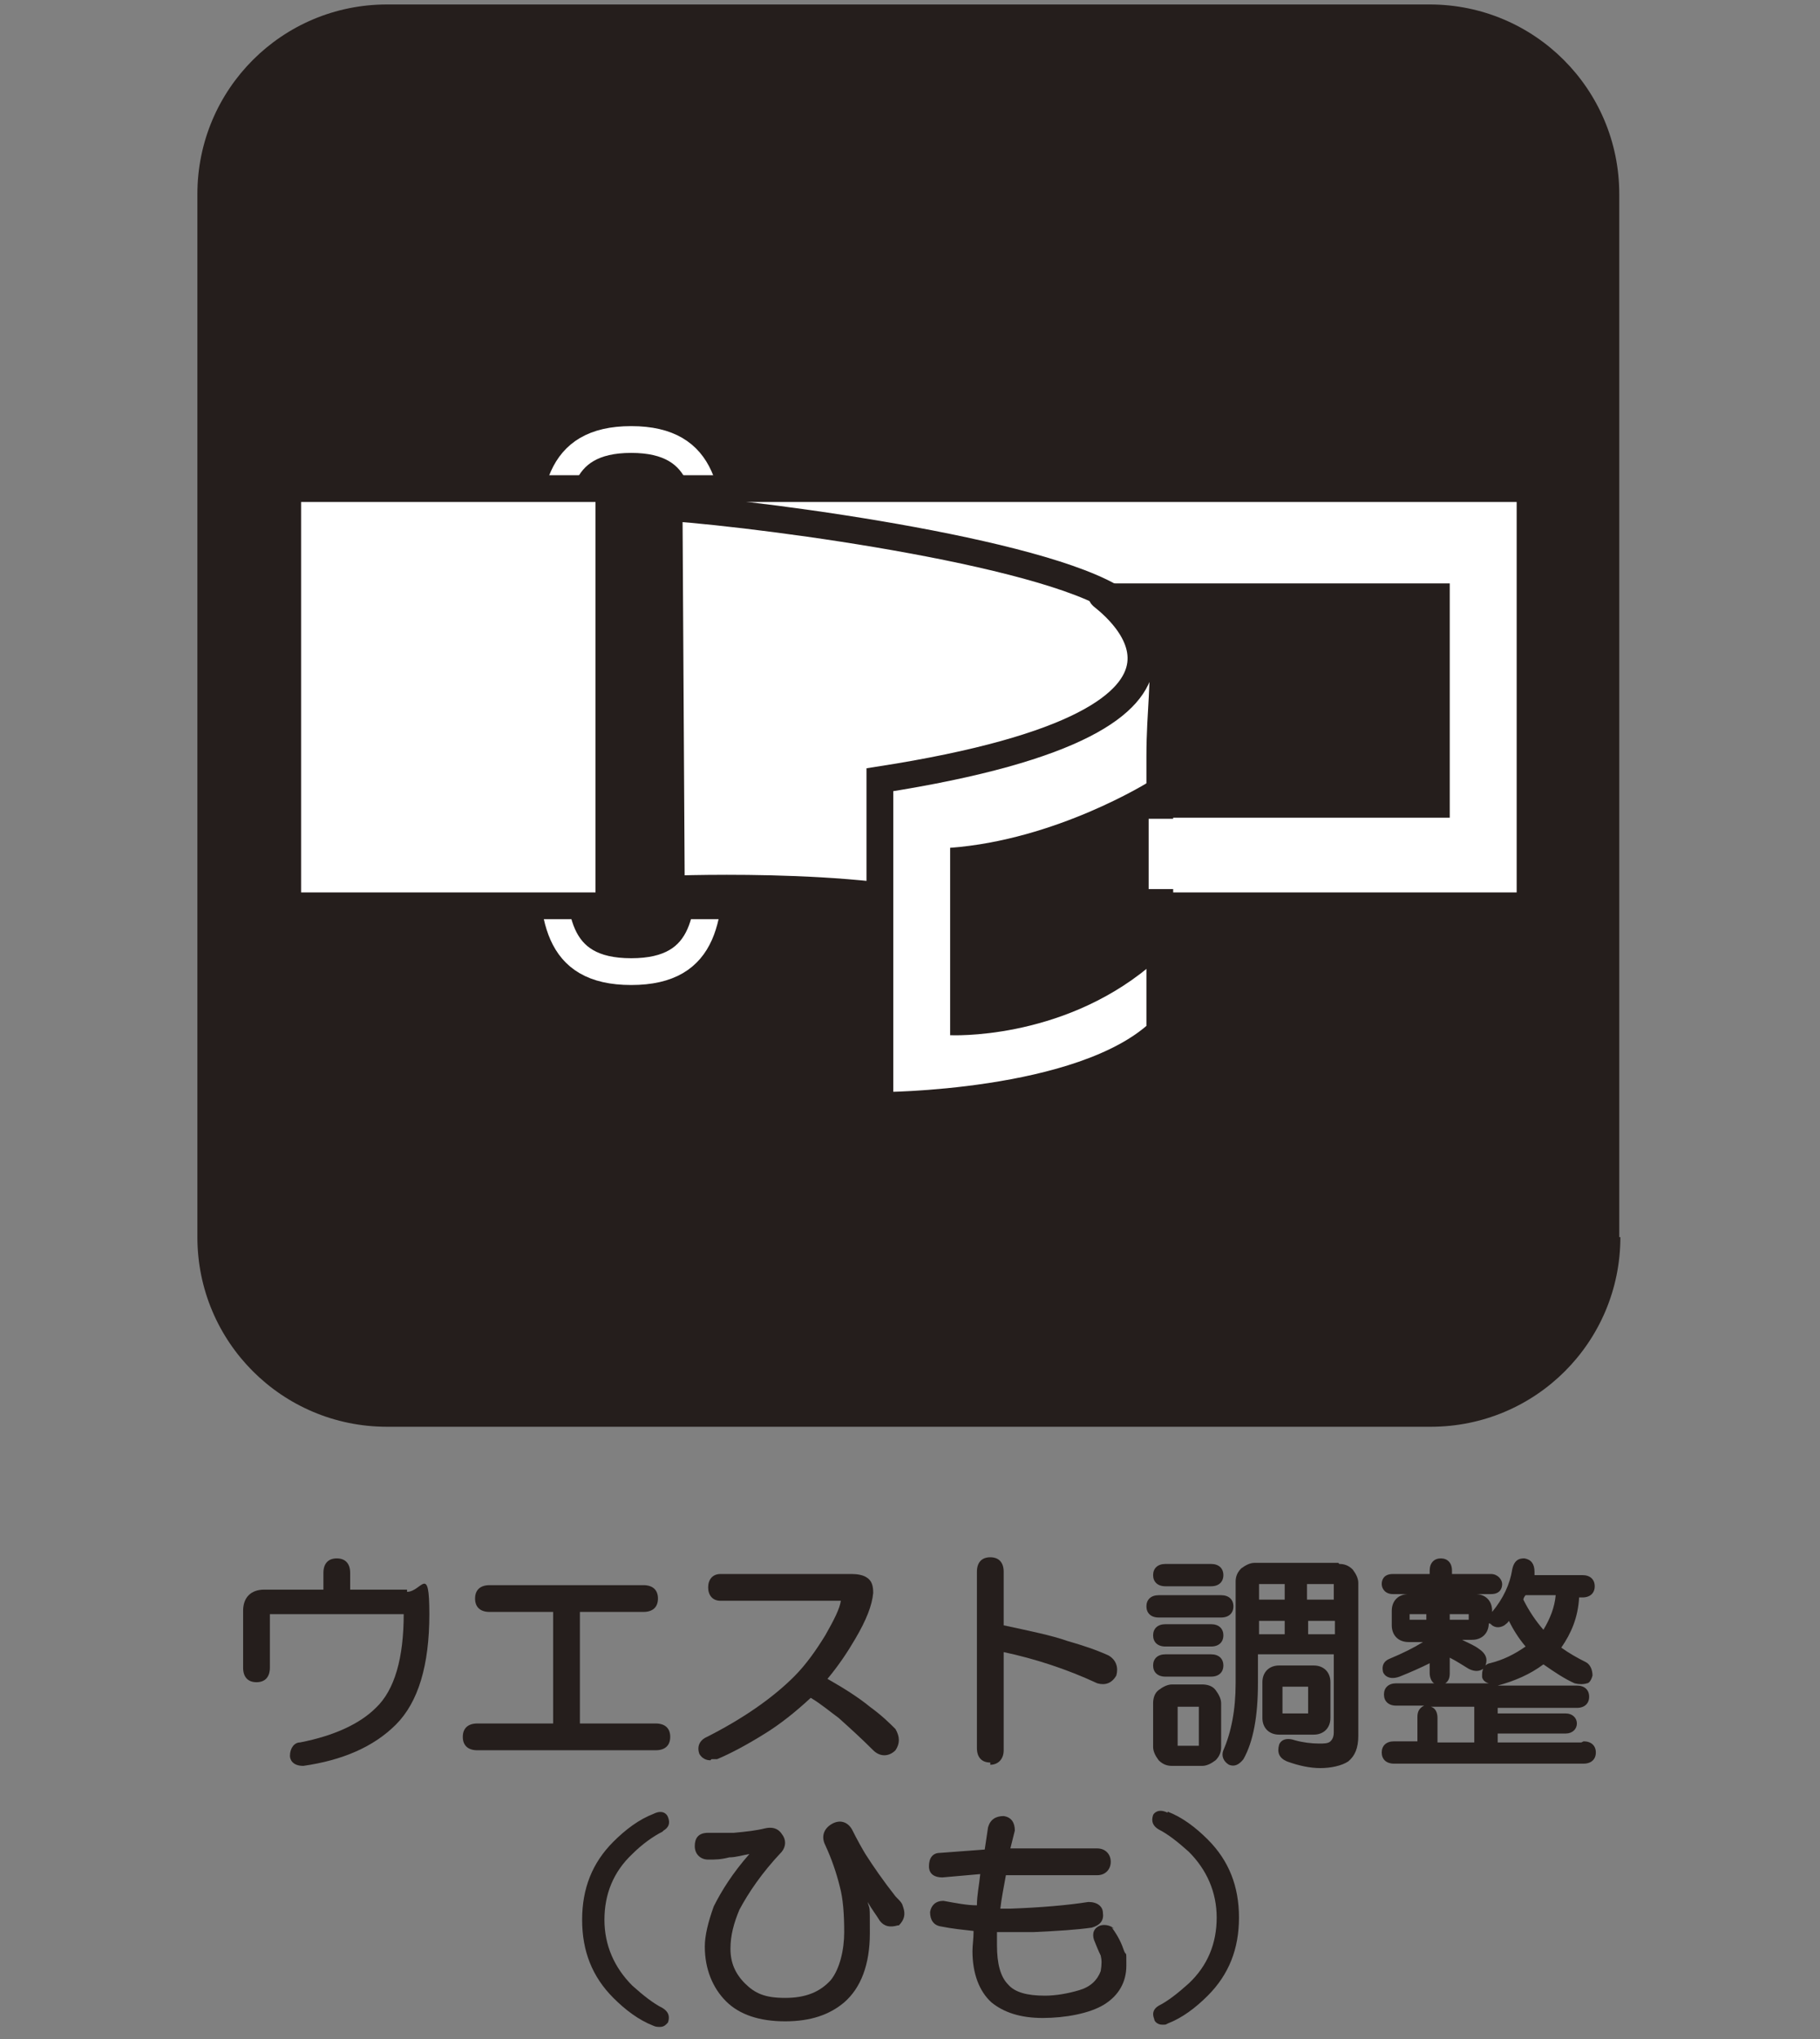
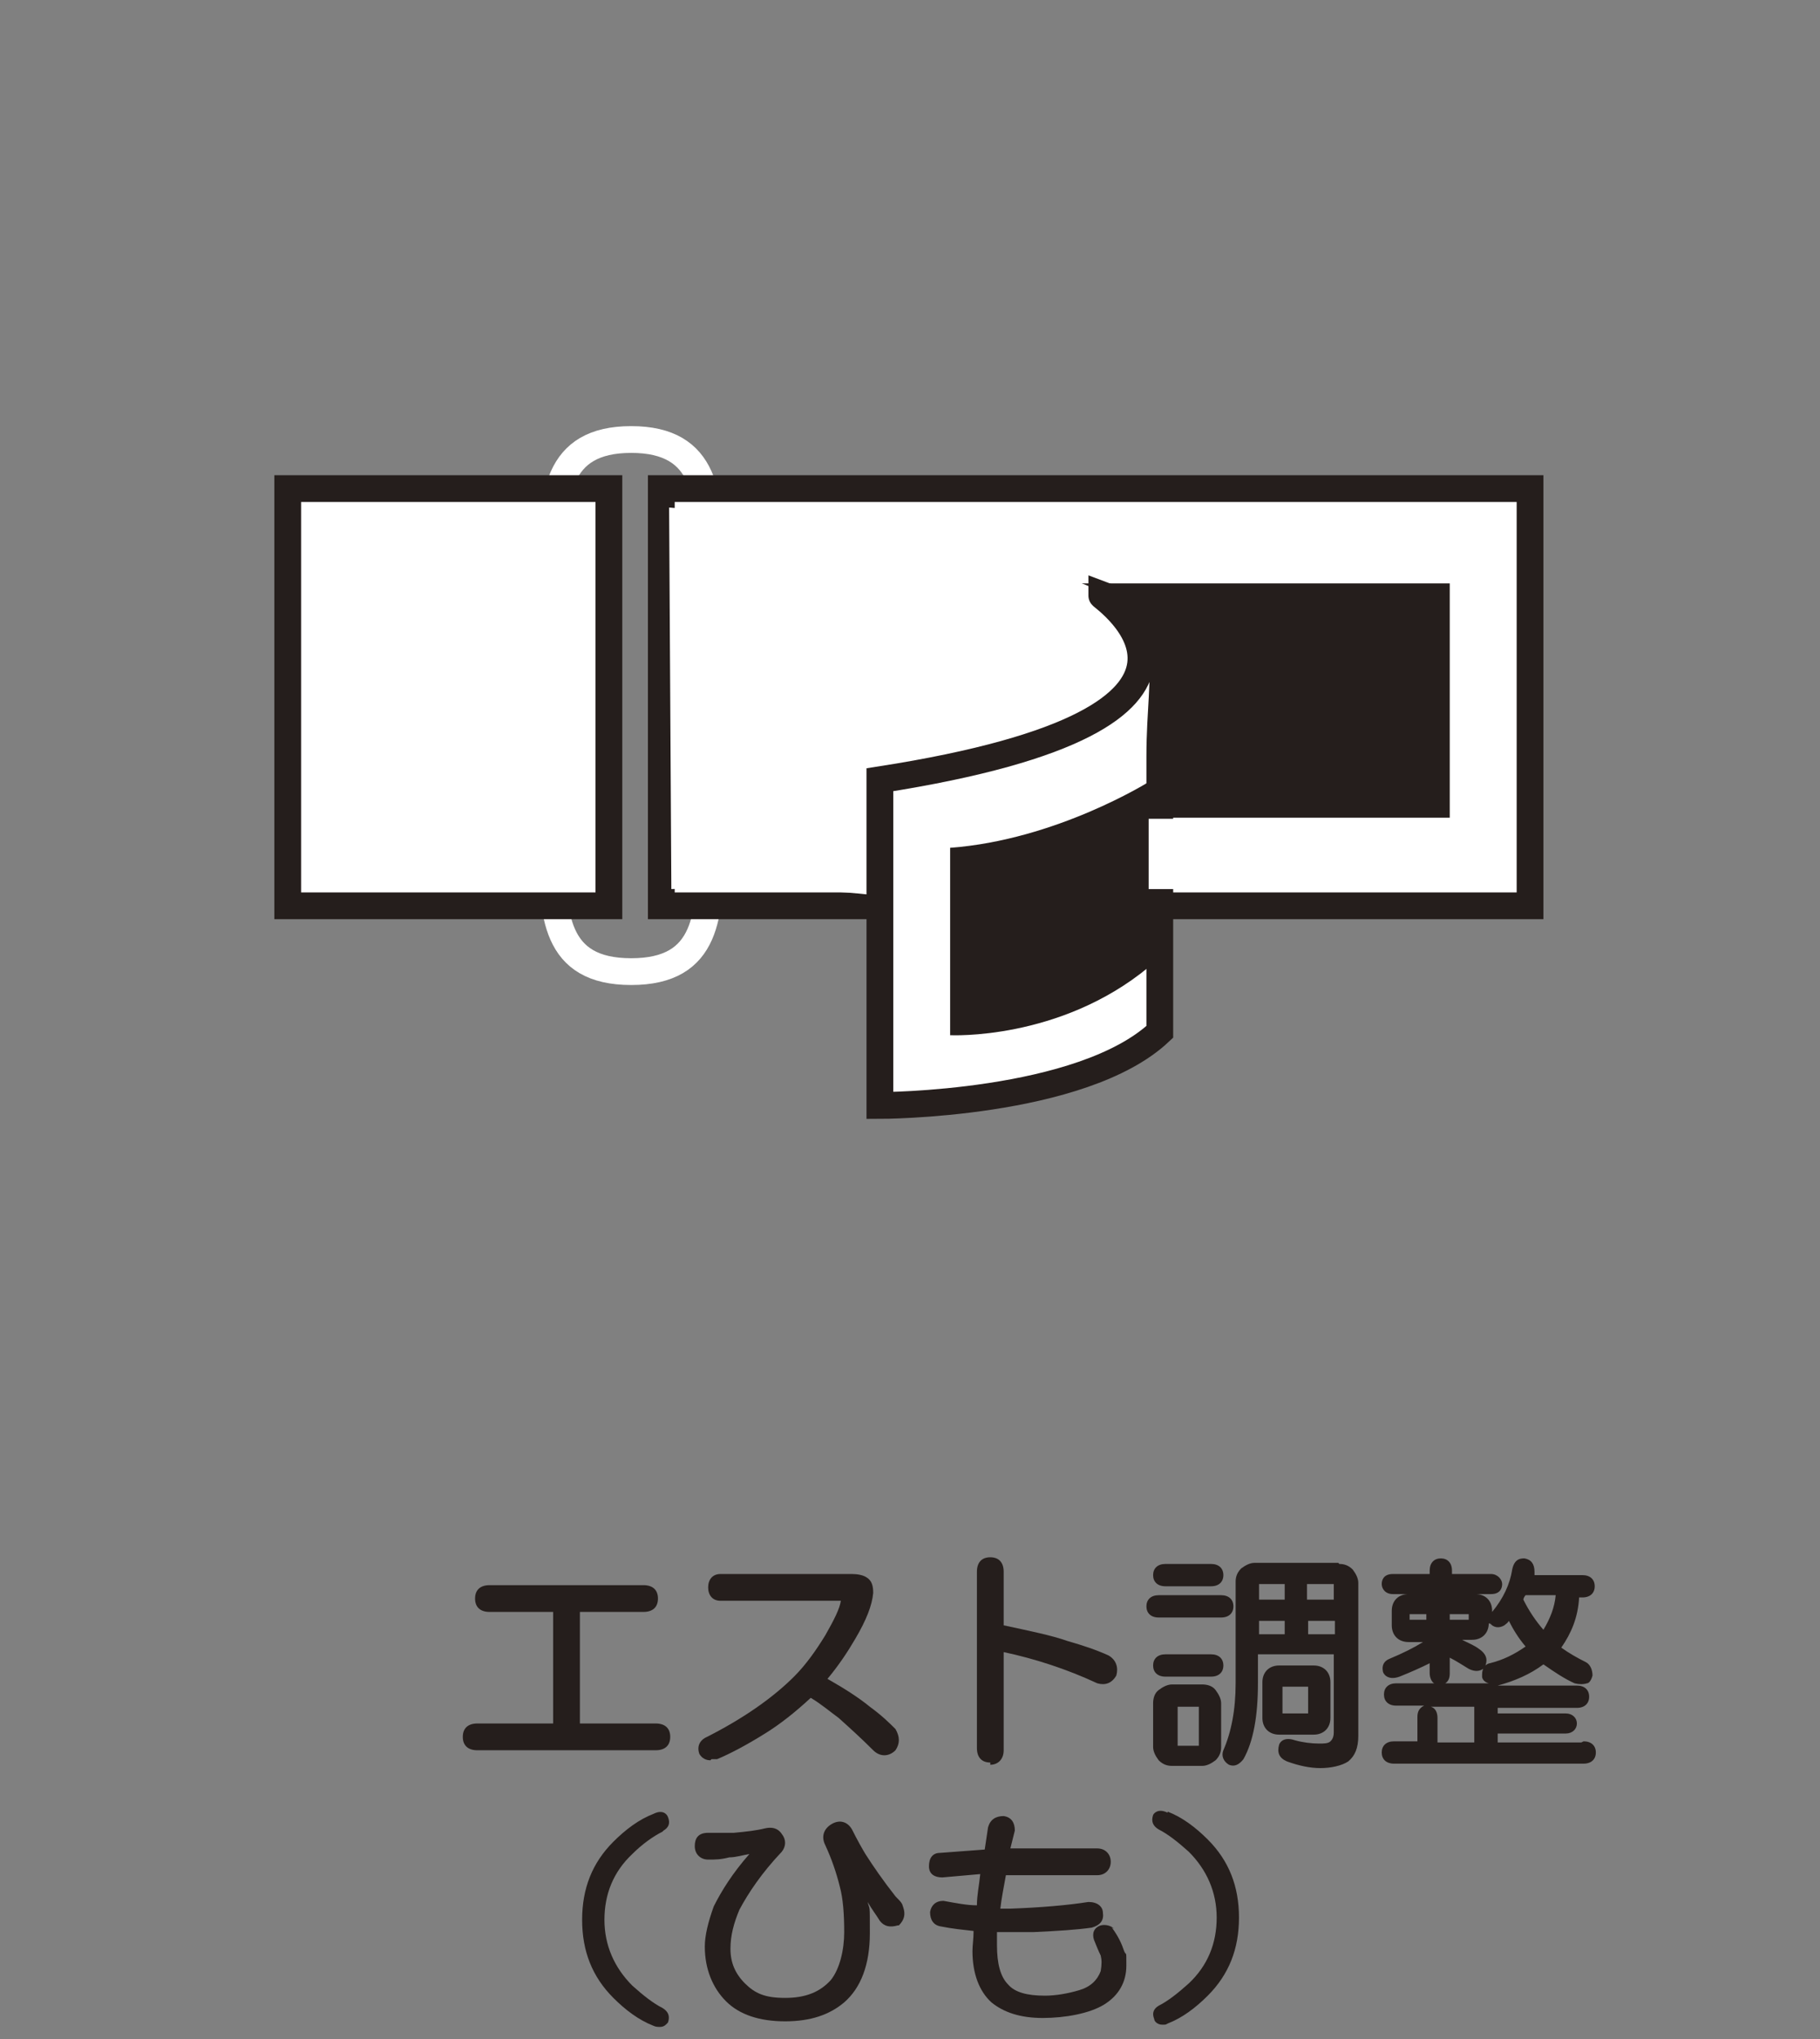
<svg xmlns="http://www.w3.org/2000/svg" id="_レイヤー_1" version="1.1" viewBox="0 0 163.2 182.8">
  <rect x="0" y="0" width="163.2" height="182.8" fill="#808080" stroke="none" />
  <defs>
    <style>
      .st0 {
        stroke: #251e1c;
      }

      .st0, .st1 {
        fill: none;
        stroke-width: 2.4px;
      }

      .st2 {
        fill: #251e1c;
      }

      .st1 {
        stroke: #fff;
      }

      .st3 {
        fill: #fff;
      }
    </style>
  </defs>
  <g>
-     <path class="st2" d="M145.3,110.9c0,9.4-7.6,17-17,17H34.7c-9.4,0-17-7.6-17-17V17.4C17.7,8,25.3.4,34.7.4h93.5c9.4,0,17,7.6,17,17v93.5h.1Z" />
    <g>
      <path class="st1" d="M63.7,75.8c0,6.2-.2,11.3-7.1,11.3s-7.1-5.1-7.1-11.3v-25.1c0-6.2.3-11.3,7.1-11.3s7.1,5.1,7.1,11.3v25.1Z" />
      <rect class="st3" x="25.8" y="43.8" width="28.8" height="37.4" />
      <rect class="st0" x="25.8" y="43.8" width="28.8" height="37.4" />
      <rect class="st3" x="59.3" y="43.8" width="77.9" height="37.4" />
      <rect class="st0" x="59.3" y="43.8" width="77.9" height="37.4" />
      <rect class="st2" x="80.4" y="52.3" width="49.6" height="21" />
      <path class="st3" d="M60,45.5c9.5.7,35.2,4.2,40.8,8.8,4.1,3.4,2.5,26.3,2.7,32.8.4,11.8-4.5.9-15.9-4.7-6.9-3.5-27.4-2.7-27.4-2.7,0,0-.2-34.2-.2-34.2Z" />
-       <path class="st0" d="M60,45.5c9.5.7,35.2,4.2,40.8,8.8,4.1,3.4,2.5,26.3,2.7,32.8.4,11.8-4.5.9-15.9-4.7-6.9-3.5-27.4-2.7-27.4-2.7,0,0-.2-34.2-.2-34.2Z" />
      <path class="st3" d="M98.8,53.4c-.2,0,16.1,10.9-19.9,16.5v29.2s18.1,0,25.1-6.6v-24.7c0-8.2,2.1-11.8-5.2-14.5" />
      <path class="st0" d="M98.8,53.4c-.2,0,16.1,10.9-19.9,16.5v29.2s18.1,0,25.1-6.6v-24.7c0-8.2,2.1-11.8-5.2-14.5h0Z" />
      <path class="st2" d="M103,70.1s-8.3,5.2-17.8,5.9v16.8s9.8.5,17.8-6.1v-16.5h0Z" />
      <rect class="st3" x="103" y="73.4" width="3.9" height="6.3" />
    </g>
  </g>
  <g>
-     <path class="st2" d="M36.5,142.5h-5.1v-1.5c0-.8-.4-1.3-1.2-1.3s-1.2.5-1.2,1.3v1.5h-5.3c-1.2,0-1.9.7-1.9,1.9v5.1c0,.8.4,1.3,1.2,1.3s1.2-.5,1.2-1.3v-4.8s12,0,12,0c0,3.9-.8,6.8-2.5,8.4-1.4,1.4-3.7,2.5-6.8,3.1-.5,0-.9.5-.9,1.2,0,.3.2.9,1.2.9h0c3.5-.5,6.3-1.7,8.3-3.7,2-2,3-5.3,3-9.9s-.7-2-2-2Z" />
    <path class="st2" d="M58.8,154.5h-6.8v-10h5.7c.8,0,1.3-.4,1.3-1.2s-.5-1.2-1.3-1.2h-13.8c-.8,0-1.3.4-1.3,1.2s.5,1.2,1.3,1.2h5.7v10h-6.8c-.8,0-1.3.4-1.3,1.2s.5,1.2,1.3,1.2h16c.8,0,1.3-.4,1.3-1.2s-.5-1.2-1.3-1.2Z" />
    <path class="st2" d="M63.8,157.7c.1,0,.3,0,.5,0,1.2-.5,2.7-1.3,4.3-2.3,1.3-.8,2.7-1.9,4.1-3.2,1,.6,1.8,1.3,2.5,1.8,1,.9,2,1.8,3.1,2.9.6.6,1.4.6,2,0h0c.4-.6.4-1.2,0-1.9-.5-.5-1.2-1.2-2.3-2-1.1-.9-2.4-1.7-3.8-2.5,1-1.2,1.8-2.4,2.5-3.6,1-1.7,1.5-3,1.6-4.1,0-.6-.1-1.1-.6-1.4h0c-.3-.2-.8-.3-1.3-.3h-11.8c-.7,0-1.1.5-1.1,1.2s.4,1.2,1.1,1.2h10.8c-.1.7-.6,1.7-1.4,3.1-.8,1.3-1.7,2.6-2.8,3.7-1.9,1.9-4.6,3.8-8,5.5-.5.3-.7.8-.5,1.4.1.2.4.6,1,.6Z" />
    <path class="st2" d="M88.8,158.2c.7,0,1.2-.5,1.2-1.3v-8.8c2.8.6,5.6,1.5,8.4,2.8.7.2,1.3,0,1.7-.7.2-.7,0-1.4-.7-1.8-1.1-.5-2.3-.9-3.7-1.3-1.4-.5-3.4-.9-5.7-1.4v-4.8c0-.8-.4-1.3-1.2-1.3s-1.2.5-1.2,1.3v15.8c0,.8.4,1.3,1.2,1.3Z" />
    <path class="st2" d="M108.6,148.3h-4.1c-.7,0-1.1.4-1.1,1s.4,1,1.1,1h4.1c.7,0,1.1-.4,1.1-1s-.4-1-1.1-1Z" />
    <path class="st2" d="M109.5,145c.7,0,1.1-.4,1.1-1s-.4-1-1.1-1h-5.6c-.7,0-1.1.4-1.1,1s.4,1,1.1,1h5.6Z" />
    <path class="st2" d="M117.8,155.5c.9,0,1.5-.6,1.5-1.5v-3.2c0-.9-.6-1.5-1.5-1.5h-3.1c-.9,0-1.5.6-1.5,1.5v3.2c0,.9.6,1.5,1.5,1.5h3.1ZM115,153.6v-2.4h2.3s0,2.4,0,2.4h-2.3Z" />
    <path class="st2" d="M120,140.1h-7.5c-.4,0-.8.2-1.2.5-.4.4-.5.8-.5,1.2v9.1c0,2.4-.4,4.4-1.1,6-.2.5,0,1,.5,1.3.5.2.9,0,1.3-.5.9-1.6,1.3-3.9,1.3-6.8v-2.6h6.8v7c0,.5-.2.7-.3.8-.2.2-.6.2-1,.2-.7,0-1.5-.1-2.2-.3-.9-.3-1.3.1-1.4.4h0c-.2.7,0,1.2.7,1.5,1.1.4,2.1.6,3,.6s1.9-.2,2.5-.6c.6-.5.9-1.2.9-2.3v-13.7c0-.4-.2-.8-.5-1.2-.4-.4-.8-.5-1.2-.5ZM117.2,143.4v-1.4h2.3c0,0,.1,0,.1,0,0,0,0,0,0,.1v1.3h-2.4ZM119.7,145.3v1.2h-2.4v-1.2h2.4ZM115.2,145.3v1.2h-2.3v-1.2h2.3ZM115.2,142v1.4h-2.3v-1.3c0,0,0-.1,0-.1,0,0,0,0,.1,0h2.2Z" />
-     <path class="st2" d="M108.6,145.6h-4.1c-.7,0-1.1.4-1.1,1s.4,1,1.1,1h4.1c.7,0,1.1-.4,1.1-1s-.4-1-1.1-1Z" />
    <path class="st2" d="M104.5,142.2h4.1c.7,0,1.1-.4,1.1-1s-.4-1-1.1-1h-4.1c-.7,0-1.1.4-1.1,1s.4,1,1.1,1Z" />
    <path class="st2" d="M107.8,151h-2.7c-.4,0-.8.2-1.2.5s-.5.8-.5,1.2v3.9c0,.4.2.8.5,1.2.4.4.8.5,1.2.5h2.7c.4,0,.8-.2,1.2-.5.4-.4.5-.8.5-1.2v-3.9c0-.4-.2-.8-.5-1.2s-.8-.5-1.2-.5ZM107.5,153.1v3.3c0,0,0,.1,0,.1,0,0,0,0-.1,0h-1.7c0,0-.1,0-.1,0,0,0,0,0,0-.1v-3.3c0,0,0-.1,0-.1,0,0,0,0,.1,0h1.7c0,0,.1,0,.1,0,0,0,0,0,0,.1Z" />
    <path class="st2" d="M141.8,156.2h-7.5v-.8h6.1c.6,0,1-.4,1-.9s-.4-.9-1-.9h-6.1v-.5h7.1c.7,0,1.1-.4,1.1-1s-.4-1-1.1-1h-7.1s0,0,0,0c1.5-.4,2.9-1,4.1-1.9,1,.7,1.9,1.3,2.8,1.7.4.1.8.1,1.1,0,.2,0,.4-.3.5-.7,0-.5-.2-1-.6-1.2-.8-.4-1.5-.8-2.2-1.3.9-1.3,1.5-2.7,1.6-4.5h.3c.7,0,1.1-.4,1.1-1s-.4-1-1.1-1h-4.3c0,0,0-.2,0-.3,0-.7-.3-1.1-.9-1.2h0c-.3,0-.9,0-1.1,1-.2,1.3-.8,2.6-1.8,3.8,0,0,0,0,0,.1v-.2c0-.9-.6-1.5-1.5-1.5h-2.1c0,0,3.5,0,3.5,0,.8,0,1-.5,1-.9s-.4-.9-1-.9h-3.5v-.3c0-.7-.4-1.1-1-1.1s-1,.4-1,1.1v.3h-3.3c-.8,0-1,.5-1,.9s.3.9,1,.9h3.3c0,0-1.9,0-1.9,0-.9,0-1.5.6-1.5,1.5v1.3c0,.9.6,1.5,1.5,1.5h1.3c-.8.5-1.8,1-3,1.5-.5.2-.7.6-.6,1.1,0,.2.4.9,1.5.5,1-.4,1.9-.8,2.7-1.2v.9c0,.4.2.8.4.9h-3.4c-.7,0-1.1.4-1.1,1s.4,1,1.1,1h2.5c-.4.2-.6.5-.6,1v2.2h-2.1c-.7,0-1.1.4-1.1,1s.4,1,1.1,1h17c.7,0,1.1-.4,1.1-1s-.4-1-1.1-1ZM132.9,150.3h0c0,.2.2.5.6.6h-3.9c.3-.2.4-.5.4-.9v-1.4c.6.3,1.2.7,1.7,1,.6.3,1,.2,1.3,0-.1.2-.1.4-.1.7ZM136.8,143h2.7c-.1,1.1-.5,2.1-1.1,3.1-.7-.8-1.3-1.7-1.8-2.7,0-.1.1-.3.2-.4ZM130,145.2v-.5h1.7s0,.5,0,.5h-1.7ZM127.9,144.7v.5h-1.5v-.5h1.5ZM132.3,156.2h-3.4v-2.2c0-.5-.2-.9-.6-1h3.9v3.2ZM133.6,145.6v-.2s0,0,0,.1c.3.4.8.5,1.3.2.1-.1.3-.2.4-.4.4.8.9,1.6,1.5,2.3-1,.7-2,1.2-3.2,1.5-.1,0-.3.1-.4.2,0,0,0,0,0,0,.1-.3.3-.9-.6-1.5-.4-.3-.9-.5-1.5-.8h.9c.9,0,1.5-.6,1.5-1.5Z" />
    <path class="st2" d="M59.5,164.1c.5-.3.6-.7.4-1.2h0c-.1-.3-.5-.7-1.3-.3-1.3.5-2.5,1.4-3.6,2.5-1.9,1.9-2.8,4.2-2.8,7s.9,5.1,2.8,7c1.1,1.1,2.3,2,3.6,2.5.2.1.4.1.6.1.4,0,.6-.3.7-.4h0c.2-.6,0-1-.5-1.3-.8-.4-1.7-1.1-2.7-2-1.6-1.6-2.5-3.6-2.5-5.9s.8-4.3,2.5-5.9c.9-.9,1.9-1.6,2.7-2Z" />
    <path class="st2" d="M80.9,170.7c-.1-.2-.3-.4-.6-.7-1.1-1.4-2-2.7-2.7-3.8-.3-.5-.7-1.2-1.2-2.2-.4-.7-1.1-.9-1.8-.5-.7.4-1,1.1-.6,1.9.6,1.3,1,2.5,1.3,3.7.3,1.1.4,2.5.4,4.1s-.4,3.3-1.2,4.3c-1,1.1-2.3,1.6-4.1,1.6s-2.7-.4-3.6-1.3c-.9-.9-1.3-1.9-1.3-3.1s.3-2.3.8-3.5c.8-1.5,2-3.3,3.8-5.2.4-.5.4-1.1,0-1.6-.2-.3-.6-.7-1.5-.5-.8.2-1.7.3-2.8.4-.7,0-1.4,0-2.3,0s-1.2.5-1.2,1.2.5,1.2,1.2,1.2,1.1,0,1.9-.2c.6,0,1.2-.2,1.8-.3-1.5,1.7-2.5,3.3-3.2,4.7-.5,1.4-.8,2.6-.8,3.6,0,2,.7,3.7,1.9,4.9,1.2,1.2,3,1.8,5.3,1.8s4-.6,5.3-1.7c1.5-1.3,2.3-3.4,2.3-6.2s0-2-.2-2.8c0,0,0,0,0,0,.4.7.8,1.2,1.1,1.7.4.5.9.6,1.6.4h.1c.5-.5.6-1,.4-1.6h0Z" />
    <path class="st2" d="M99.9,172.9c-.3-.3-.8-.4-1.2-.3-.6.2-.8.7-.6,1.3h0c.2.5.4,1,.6,1.4.1.4.1.8,0,1.4-.3.8-.9,1.4-1.9,1.7-1,.3-2.1.5-3.1.5-1.6,0-2.7-.3-3.3-1-.7-.7-1-1.9-1-3.5v-1.2c1,0,2.1,0,3.3,0,2.1-.1,3.8-.2,5.2-.4.7-.2,1.1-.6,1-1.3,0-.6-.5-1-1.3-1h0c-1.9.3-4.3.5-7,.6h-.9c.1-.9.3-1.9.5-3h1.5c2.1,0,4.4,0,6.7,0,.7,0,1.2-.5,1.2-1.2s-.5-1.2-1.2-1.2h-2.1c0,0-4.2,0-4.2,0h-1.5c0,0,.4-1.6.4-1.6,0-.7-.3-1.2-1-1.3-.7,0-1.2.3-1.4,1l-.3,2-4,.3c-.7,0-1,.5-1,1.2,0,.7.5,1,1.2,1h0l3.4-.3c-.1,1-.3,1.9-.3,2.8-.9,0-1.9-.2-3-.4-.7,0-1.1.4-1.2,1,0,.7.3,1.2,1,1.3,1,.2,2,.3,2.9.4,0,.7-.1,1.3-.1,1.8,0,2,.6,3.6,1.7,4.6,1.1.9,2.6,1.4,4.6,1.4s4.2-.4,5.5-1.2c1.3-.8,2-2,2-3.5s0-.8-.2-1.3c-.2-.6-.5-1.3-1.1-2.1Z" />
    <path class="st2" d="M104.7,162.5c-.8-.4-1.2,0-1.3.2h0c-.2.6,0,1,.5,1.3.8.4,1.7,1.1,2.7,2,1.6,1.6,2.5,3.6,2.5,5.9s-.8,4.3-2.5,5.9c-1,.9-1.9,1.6-2.7,2-.5.3-.6.7-.4,1.2h0c0,.2.3.5.7.5s.3,0,.5-.1c1.3-.5,2.5-1.4,3.6-2.5,1.9-1.9,2.8-4.2,2.8-7s-.9-5.1-2.8-7c-1.1-1.1-2.3-2-3.6-2.5Z" />
  </g>
</svg>